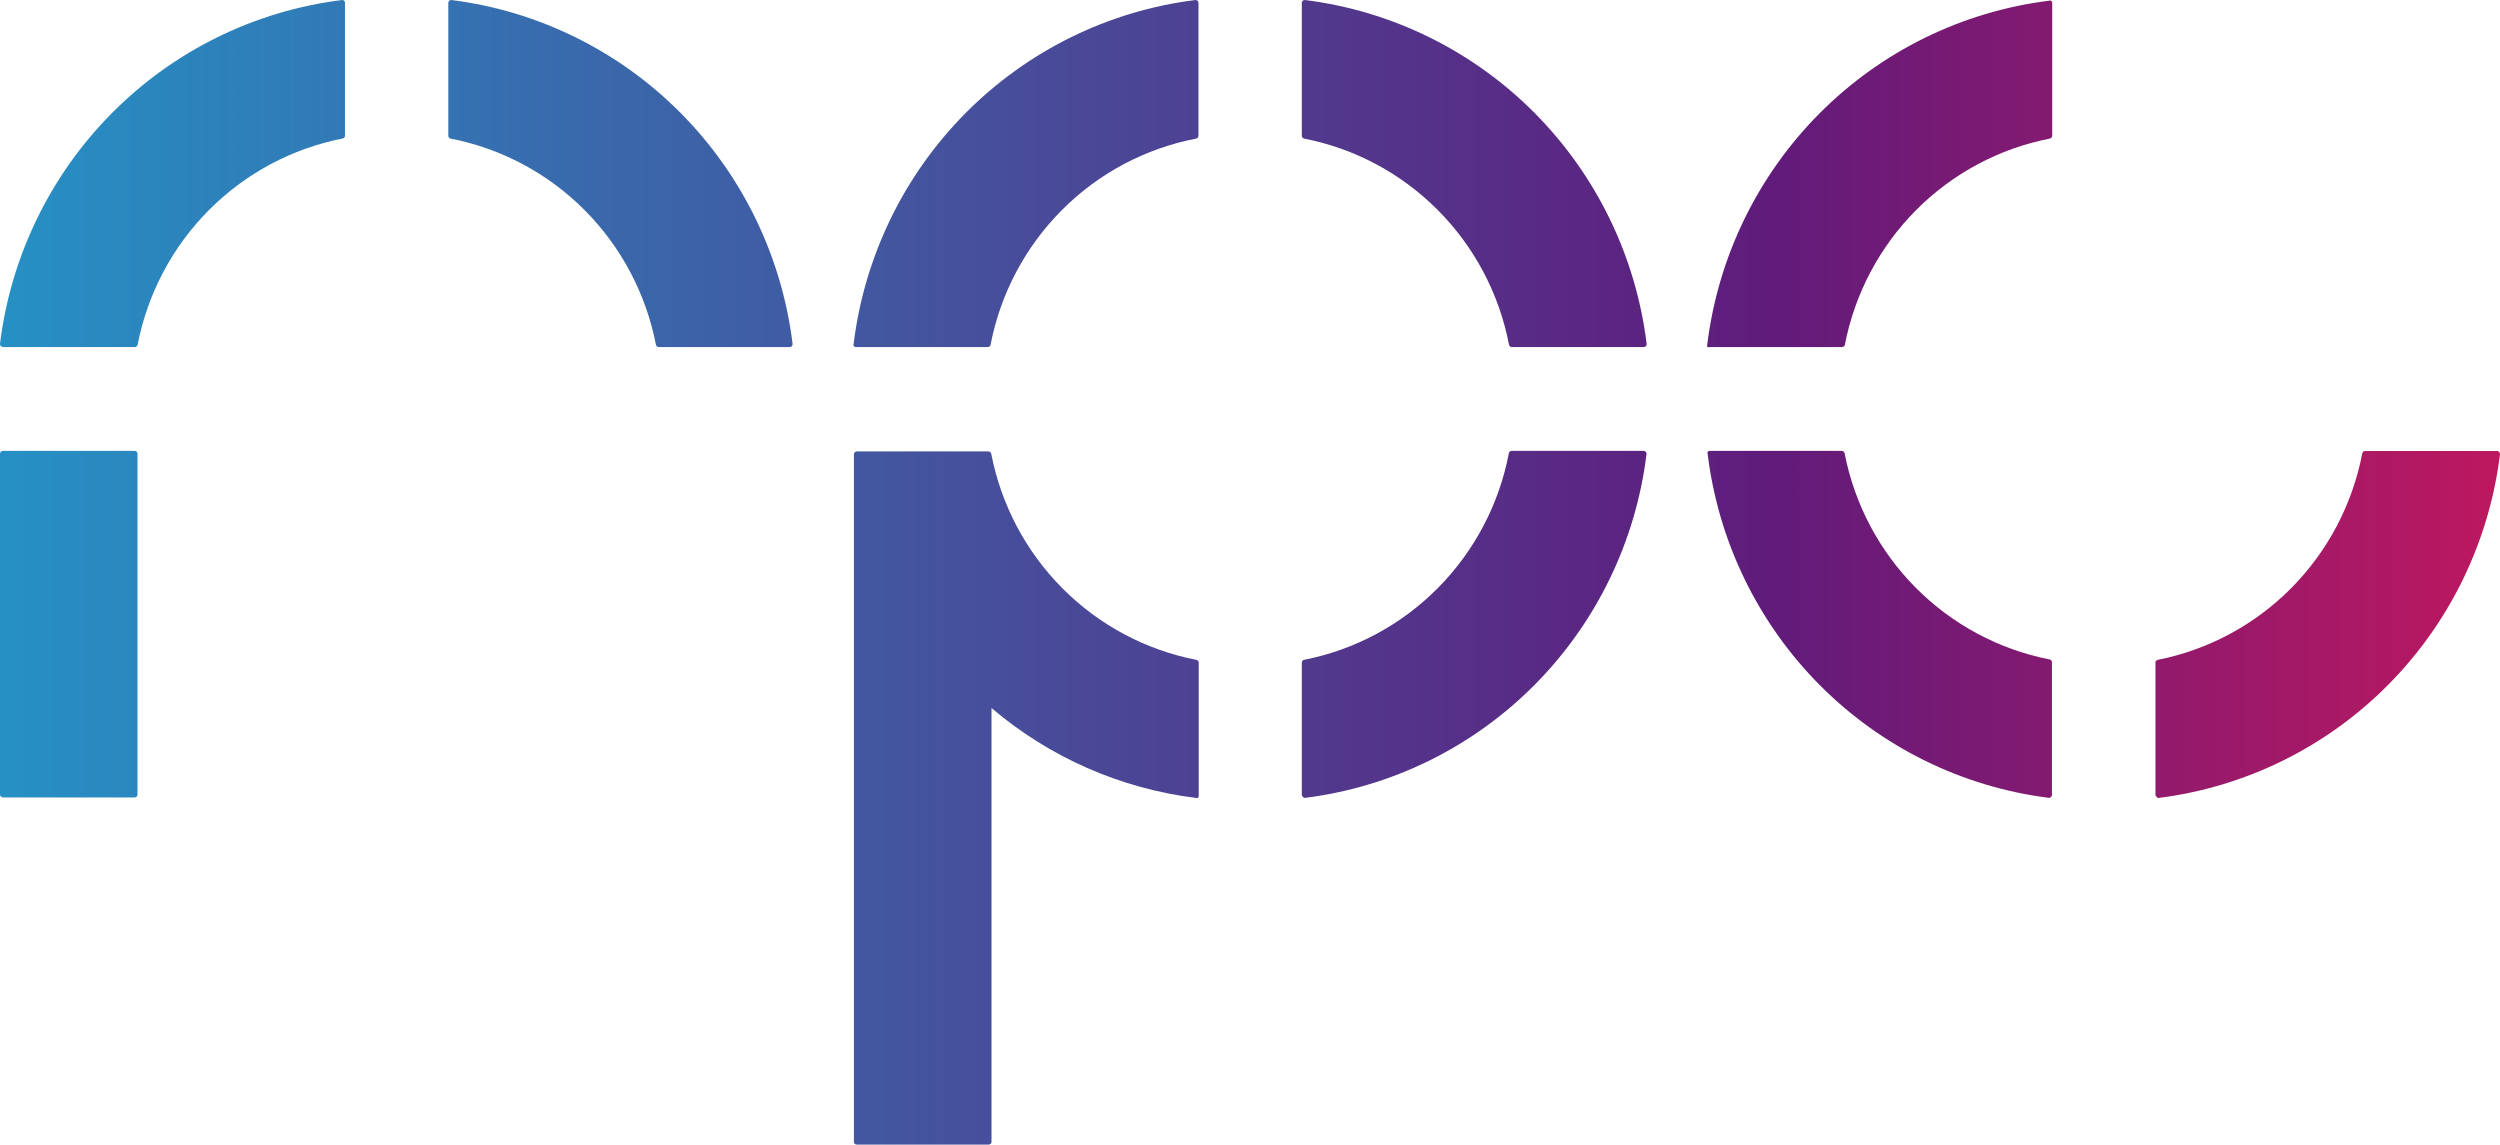
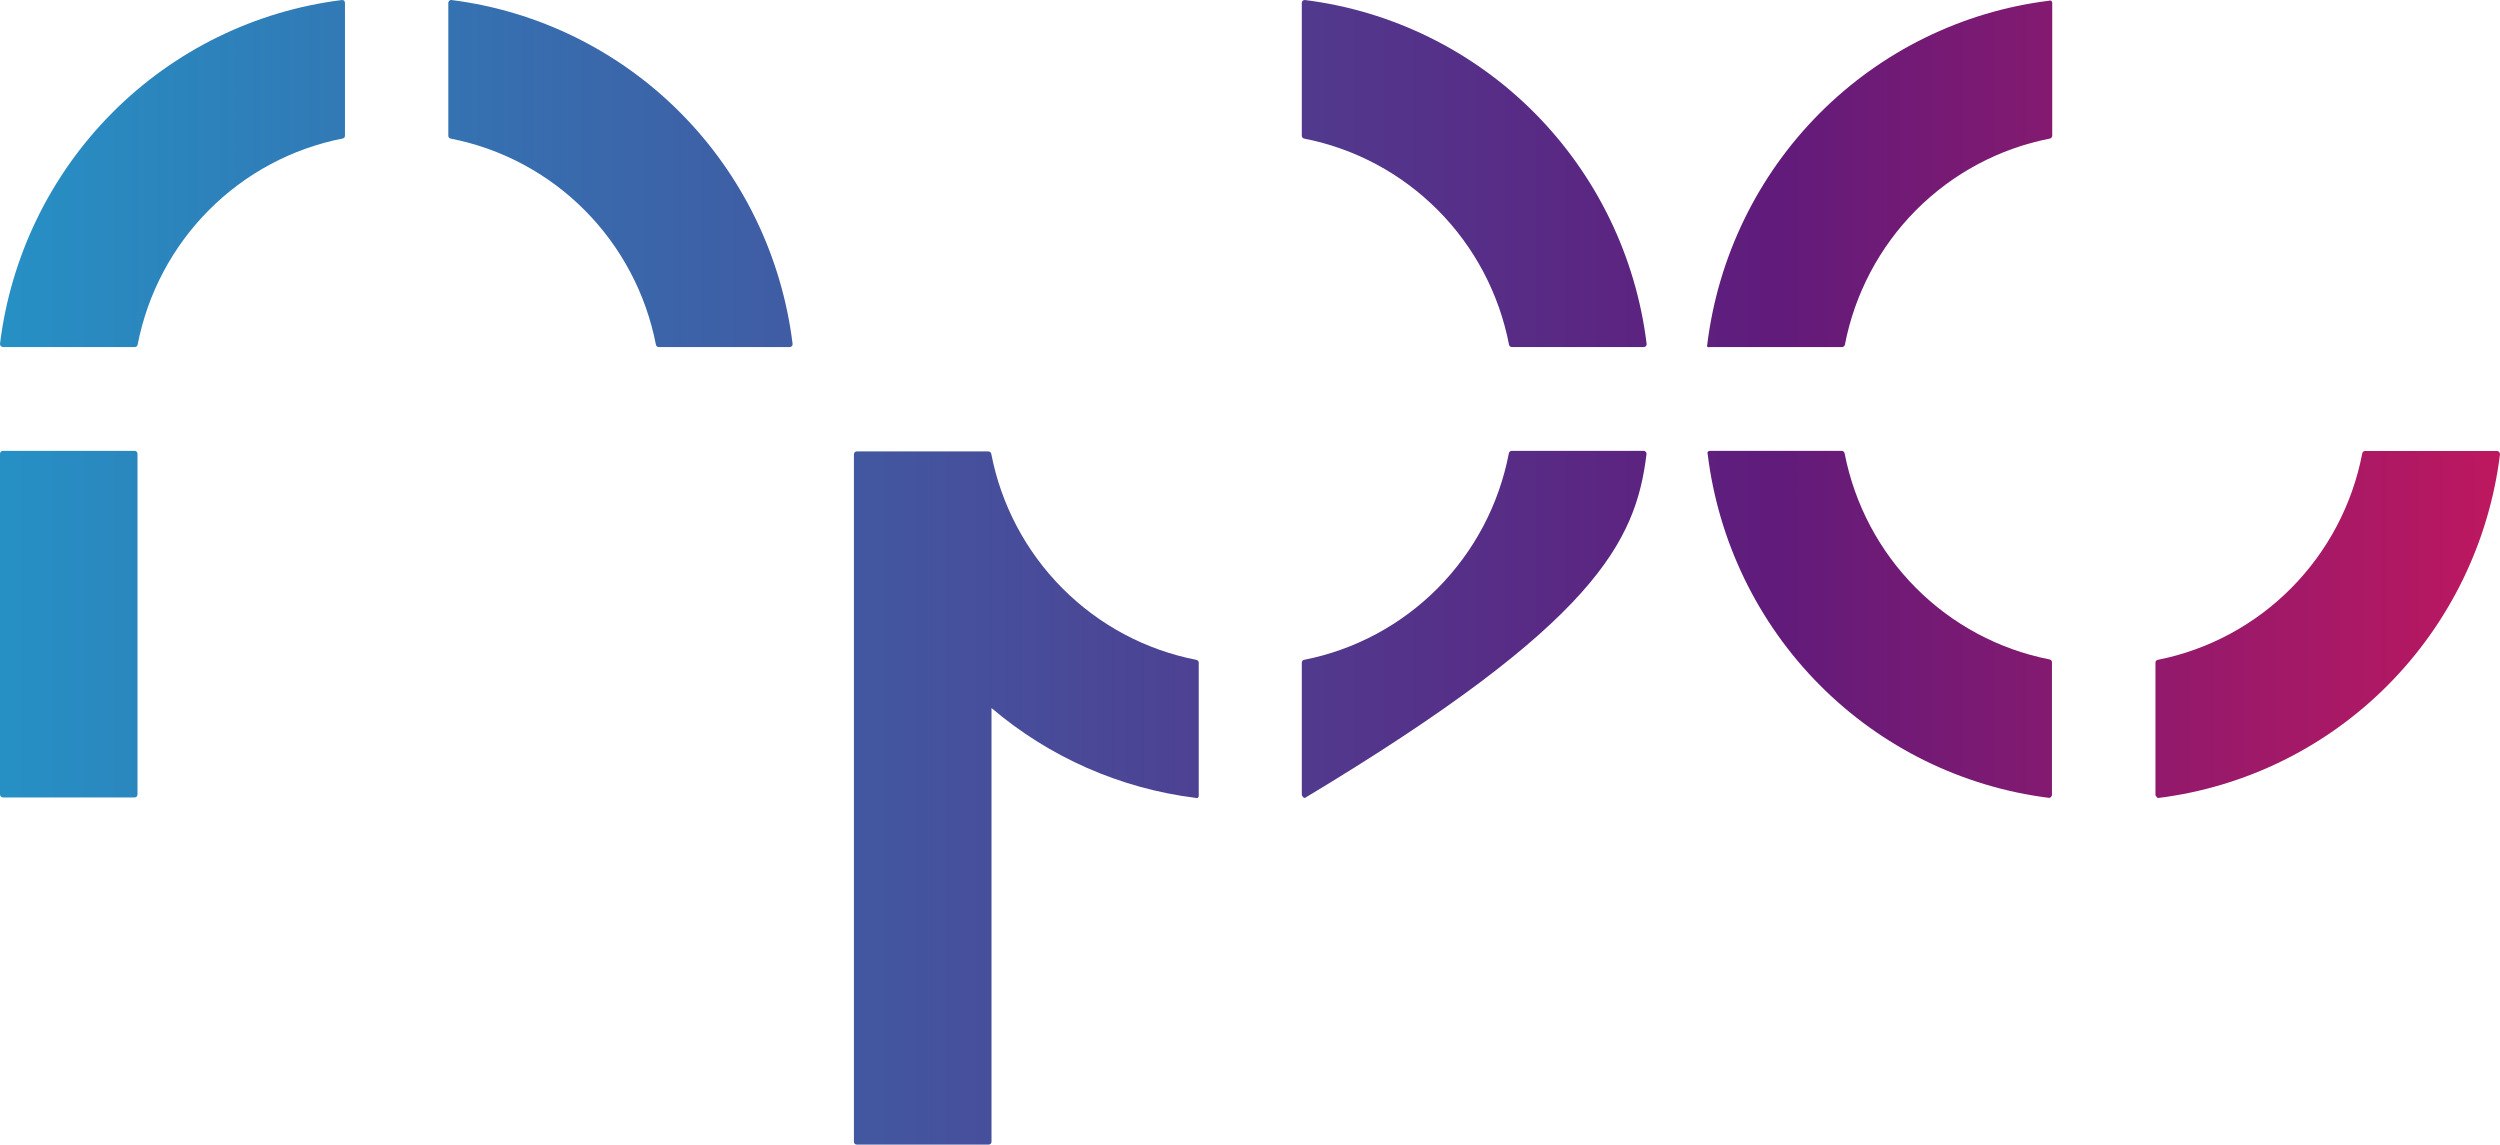
<svg xmlns="http://www.w3.org/2000/svg" width="83" height="38" viewBox="0 0 83 38" fill="none">
  <path d="M56.775 11.522H61.152C61.175 11.522 61.197 11.515 61.215 11.501C61.233 11.487 61.245 11.468 61.25 11.446C61.577 9.753 62.4 8.197 63.612 6.977C64.824 5.758 66.371 4.931 68.054 4.601C68.077 4.596 68.097 4.584 68.111 4.566C68.126 4.548 68.134 4.526 68.134 4.503V0.1C68.134 0.085 68.131 0.071 68.124 0.058C68.118 0.045 68.109 0.033 68.099 0.024C68.088 0.018 68.075 0.015 68.063 0.015C68.051 0.015 68.039 0.018 68.028 0.024C65.143 0.383 62.46 1.701 60.404 3.769C58.349 5.836 57.039 8.535 56.681 11.437C56.676 11.449 56.674 11.462 56.674 11.475C56.674 11.488 56.676 11.501 56.681 11.513C56.695 11.521 56.711 11.527 56.727 11.528C56.743 11.53 56.76 11.527 56.775 11.522Z" fill="url(#paint0_linear)" />
  <path d="M68.028 26.489C68.039 26.489 68.051 26.487 68.062 26.483C68.073 26.478 68.082 26.471 68.09 26.462C68.1 26.453 68.109 26.442 68.115 26.43C68.122 26.418 68.125 26.404 68.125 26.39V21.987C68.126 21.964 68.118 21.942 68.103 21.925C68.088 21.907 68.068 21.896 68.045 21.893C66.363 21.562 64.817 20.734 63.605 19.515C62.393 18.296 61.57 16.741 61.241 15.049C61.236 15.026 61.224 15.006 61.206 14.992C61.188 14.977 61.166 14.969 61.144 14.968H56.766C56.752 14.969 56.739 14.972 56.726 14.978C56.714 14.984 56.703 14.993 56.695 15.004C56.69 15.015 56.687 15.027 56.687 15.04C56.687 15.052 56.69 15.064 56.695 15.076C57.051 17.976 58.359 20.673 60.412 22.741C62.465 24.808 65.145 26.127 68.028 26.489Z" fill="url(#paint1_linear)" />
  <path d="M71.654 26.493C74.538 26.133 77.221 24.815 79.276 22.747C81.332 20.68 82.642 17.982 83 15.08C82.999 15.054 82.99 15.029 82.973 15.009C82.964 14.997 82.953 14.988 82.94 14.982C82.927 14.976 82.912 14.972 82.898 14.973H78.52C78.498 14.973 78.476 14.982 78.46 14.996C78.442 15.011 78.431 15.031 78.427 15.053C78.102 16.745 77.282 18.3 76.073 19.521C74.864 20.742 73.321 21.572 71.641 21.906C71.618 21.91 71.598 21.921 71.583 21.938C71.568 21.956 71.56 21.977 71.561 22V26.377C71.56 26.391 71.563 26.405 71.569 26.417C71.575 26.43 71.585 26.441 71.596 26.448C71.6 26.461 71.608 26.471 71.618 26.479C71.629 26.487 71.641 26.492 71.654 26.493Z" fill="url(#paint2_linear)" />
-   <path d="M39.682 0.001C36.799 0.362 34.117 1.681 32.063 3.748C30.009 5.816 28.699 8.513 28.341 11.414C28.336 11.426 28.333 11.439 28.333 11.452C28.333 11.465 28.336 11.478 28.341 11.49C28.36 11.509 28.385 11.521 28.412 11.522H32.794C32.816 11.522 32.837 11.515 32.854 11.501C32.871 11.487 32.883 11.467 32.887 11.446C33.215 9.749 34.041 8.191 35.258 6.971C36.474 5.751 38.026 4.926 39.714 4.601C39.736 4.596 39.755 4.584 39.769 4.566C39.783 4.548 39.79 4.526 39.789 4.503V0.1C39.79 0.086 39.787 0.071 39.782 0.058C39.776 0.045 39.768 0.033 39.758 0.024C39.748 0.015 39.736 0.008 39.723 0.004C39.71 0 39.696 -0.001 39.682 0.001Z" fill="url(#paint3_linear)" />
  <path d="M43.296 4.601C44.979 4.93 46.526 5.757 47.738 6.977C48.951 8.196 49.773 9.752 50.1 11.446C50.104 11.467 50.115 11.487 50.133 11.501C50.15 11.515 50.171 11.522 50.193 11.522H54.575C54.602 11.521 54.627 11.509 54.646 11.49C54.655 11.48 54.661 11.468 54.665 11.455C54.669 11.442 54.67 11.428 54.668 11.414C54.311 8.513 53.001 5.816 50.946 3.748C48.892 1.681 46.21 0.362 43.327 0.001C43.313 -0.001 43.3 0 43.286 0.004C43.273 0.008 43.261 0.015 43.251 0.024C43.241 0.033 43.233 0.045 43.227 0.058C43.222 0.071 43.219 0.086 43.22 0.1V4.503C43.219 4.526 43.227 4.548 43.24 4.566C43.254 4.584 43.274 4.596 43.296 4.601Z" fill="url(#paint4_linear)" />
  <path d="M39.714 21.906C38.031 21.578 36.485 20.751 35.273 19.532C34.06 18.314 33.237 16.759 32.91 15.067C32.905 15.044 32.892 15.024 32.874 15.009C32.857 14.995 32.835 14.987 32.812 14.986H28.443C28.418 14.987 28.394 14.998 28.377 15.017C28.36 15.035 28.35 15.059 28.35 15.085V37.919C28.353 37.942 28.364 37.962 28.381 37.977C28.399 37.992 28.421 38 28.443 38H32.821C32.833 38.001 32.846 37.998 32.858 37.994C32.87 37.99 32.88 37.983 32.89 37.974C32.899 37.965 32.906 37.955 32.911 37.943C32.916 37.931 32.919 37.919 32.918 37.906V23.507C34.84 25.142 37.194 26.178 39.691 26.489C39.703 26.494 39.716 26.497 39.729 26.497C39.742 26.497 39.755 26.494 39.767 26.489C39.777 26.48 39.785 26.469 39.791 26.456C39.796 26.444 39.799 26.431 39.798 26.417V21.987C39.794 21.966 39.783 21.948 39.768 21.933C39.753 21.919 39.734 21.91 39.714 21.906Z" fill="url(#paint5_linear)" />
-   <path d="M43.327 26.489C46.209 26.128 48.89 24.809 50.943 22.743C52.997 20.677 54.306 17.98 54.664 15.08C54.666 15.066 54.665 15.053 54.662 15.04C54.658 15.026 54.651 15.014 54.642 15.004C54.633 14.993 54.622 14.984 54.61 14.978C54.598 14.972 54.584 14.969 54.571 14.968H50.189C50.167 14.969 50.146 14.976 50.129 14.99C50.112 15.004 50.1 15.023 50.095 15.044C49.771 16.74 48.95 18.299 47.739 19.521C46.527 20.744 44.98 21.575 43.296 21.906C43.274 21.911 43.255 21.922 43.241 21.939C43.227 21.957 43.22 21.978 43.22 22V26.377C43.219 26.39 43.222 26.404 43.227 26.416C43.233 26.429 43.241 26.44 43.251 26.448C43.259 26.462 43.27 26.472 43.283 26.48C43.297 26.487 43.312 26.49 43.327 26.489Z" fill="url(#paint6_linear)" />
+   <path d="M43.327 26.489C52.997 20.677 54.306 17.98 54.664 15.08C54.666 15.066 54.665 15.053 54.662 15.04C54.658 15.026 54.651 15.014 54.642 15.004C54.633 14.993 54.622 14.984 54.61 14.978C54.598 14.972 54.584 14.969 54.571 14.968H50.189C50.167 14.969 50.146 14.976 50.129 14.99C50.112 15.004 50.1 15.023 50.095 15.044C49.771 16.74 48.95 18.299 47.739 19.521C46.527 20.744 44.98 21.575 43.296 21.906C43.274 21.911 43.255 21.922 43.241 21.939C43.227 21.957 43.22 21.978 43.22 22V26.377C43.219 26.39 43.222 26.404 43.227 26.416C43.233 26.429 43.241 26.44 43.251 26.448C43.259 26.462 43.27 26.472 43.283 26.48C43.297 26.487 43.312 26.49 43.327 26.489Z" fill="url(#paint6_linear)" />
  <path d="M14.991 0.001C14.977 -0.001 14.963 -0 14.949 0.005C14.936 0.009 14.924 0.017 14.915 0.028C14.905 0.037 14.896 0.048 14.891 0.06C14.885 0.073 14.883 0.086 14.884 0.1V4.508C14.883 4.53 14.891 4.551 14.905 4.568C14.918 4.586 14.938 4.597 14.96 4.601C16.644 4.929 18.194 5.756 19.408 6.975C20.623 8.195 21.448 9.751 21.777 11.446C21.781 11.467 21.793 11.487 21.81 11.501C21.827 11.515 21.848 11.522 21.87 11.522H26.221C26.248 11.521 26.273 11.509 26.292 11.49C26.301 11.48 26.307 11.468 26.311 11.455C26.315 11.442 26.316 11.428 26.314 11.414C25.957 8.516 24.65 5.82 22.599 3.753C20.549 1.686 17.871 0.366 14.991 0.001Z" fill="url(#paint7_linear)" />
  <path d="M11.351 0.001C8.465 0.36 5.781 1.677 3.725 3.745C1.669 5.813 0.358 8.512 0 11.414C-0.001 11.428 0.001 11.442 0.006 11.455C0.01 11.468 0.017 11.48 0.027 11.49C0.046 11.509 0.071 11.521 0.098 11.522H4.476C4.498 11.522 4.519 11.515 4.536 11.501C4.553 11.487 4.565 11.467 4.569 11.446C4.898 9.752 5.722 8.195 6.936 6.975C8.15 5.755 9.698 4.927 11.382 4.597C11.403 4.593 11.422 4.581 11.435 4.564C11.448 4.546 11.454 4.525 11.453 4.503V0.1C11.454 0.072 11.444 0.045 11.426 0.024C11.416 0.015 11.404 0.008 11.391 0.005C11.378 0.001 11.364 -0 11.351 0.001Z" fill="url(#paint8_linear)" />
  <path d="M4.471 14.968H0.094C0.081 14.968 0.069 14.971 0.057 14.976C0.045 14.981 0.035 14.988 0.026 14.997C0.017 15.007 0.011 15.018 0.006 15.029C0.002 15.041 -0 15.054 0 15.067V26.377C0 26.402 0.01 26.427 0.027 26.445C0.045 26.463 0.069 26.474 0.094 26.475H4.471C4.484 26.475 4.496 26.473 4.508 26.468C4.52 26.463 4.53 26.455 4.539 26.446C4.548 26.437 4.554 26.426 4.559 26.414C4.563 26.402 4.565 26.39 4.565 26.377V15.067C4.565 15.054 4.563 15.041 4.559 15.029C4.554 15.018 4.548 15.007 4.539 14.997C4.53 14.988 4.52 14.981 4.508 14.976C4.496 14.971 4.484 14.968 4.471 14.968Z" fill="url(#paint9_linear)" />
  <defs>
    <linearGradient id="paint0_linear" x1="-5.35147e-07" y1="19.115" x2="83" y2="19.115" gradientUnits="userSpaceOnUse">
      <stop stop-color="#2690C4" />
      <stop offset="0.708" stop-color="#601B7B" />
      <stop offset="1" stop-color="#BD185F" />
    </linearGradient>
    <linearGradient id="paint1_linear" x1="-5.35147e-07" y1="19.115" x2="83" y2="19.115" gradientUnits="userSpaceOnUse">
      <stop stop-color="#2690C4" />
      <stop offset="0.708" stop-color="#601B7B" />
      <stop offset="1" stop-color="#BD185F" />
    </linearGradient>
    <linearGradient id="paint2_linear" x1="-5.35147e-07" y1="19.115" x2="83" y2="19.115" gradientUnits="userSpaceOnUse">
      <stop stop-color="#2690C4" />
      <stop offset="0.708" stop-color="#601B7B" />
      <stop offset="1" stop-color="#BD185F" />
    </linearGradient>
    <linearGradient id="paint3_linear" x1="-5.35147e-07" y1="19.115" x2="83" y2="19.115" gradientUnits="userSpaceOnUse">
      <stop stop-color="#2690C4" />
      <stop offset="0.708" stop-color="#601B7B" />
      <stop offset="1" stop-color="#BD185F" />
    </linearGradient>
    <linearGradient id="paint4_linear" x1="-5.35147e-07" y1="19.115" x2="83" y2="19.115" gradientUnits="userSpaceOnUse">
      <stop stop-color="#2690C4" />
      <stop offset="0.708" stop-color="#601B7B" />
      <stop offset="1" stop-color="#BD185F" />
    </linearGradient>
    <linearGradient id="paint5_linear" x1="-5.35147e-07" y1="19.115" x2="83" y2="19.115" gradientUnits="userSpaceOnUse">
      <stop stop-color="#2690C4" />
      <stop offset="0.708" stop-color="#601B7B" />
      <stop offset="1" stop-color="#BD185F" />
    </linearGradient>
    <linearGradient id="paint6_linear" x1="-5.35147e-07" y1="19.115" x2="83" y2="19.115" gradientUnits="userSpaceOnUse">
      <stop stop-color="#2690C4" />
      <stop offset="0.708" stop-color="#601B7B" />
      <stop offset="1" stop-color="#BD185F" />
    </linearGradient>
    <linearGradient id="paint7_linear" x1="-5.35147e-07" y1="19.115" x2="83" y2="19.115" gradientUnits="userSpaceOnUse">
      <stop stop-color="#2690C4" />
      <stop offset="0.708" stop-color="#601B7B" />
      <stop offset="1" stop-color="#BD185F" />
    </linearGradient>
    <linearGradient id="paint8_linear" x1="-5.35147e-07" y1="19.115" x2="83" y2="19.115" gradientUnits="userSpaceOnUse">
      <stop stop-color="#2690C4" />
      <stop offset="0.708" stop-color="#601B7B" />
      <stop offset="1" stop-color="#BD185F" />
    </linearGradient>
    <linearGradient id="paint9_linear" x1="-5.35147e-07" y1="19.115" x2="83" y2="19.115" gradientUnits="userSpaceOnUse">
      <stop stop-color="#2690C4" />
      <stop offset="0.708" stop-color="#601B7B" />
      <stop offset="1" stop-color="#BD185F" />
    </linearGradient>
  </defs>
</svg>